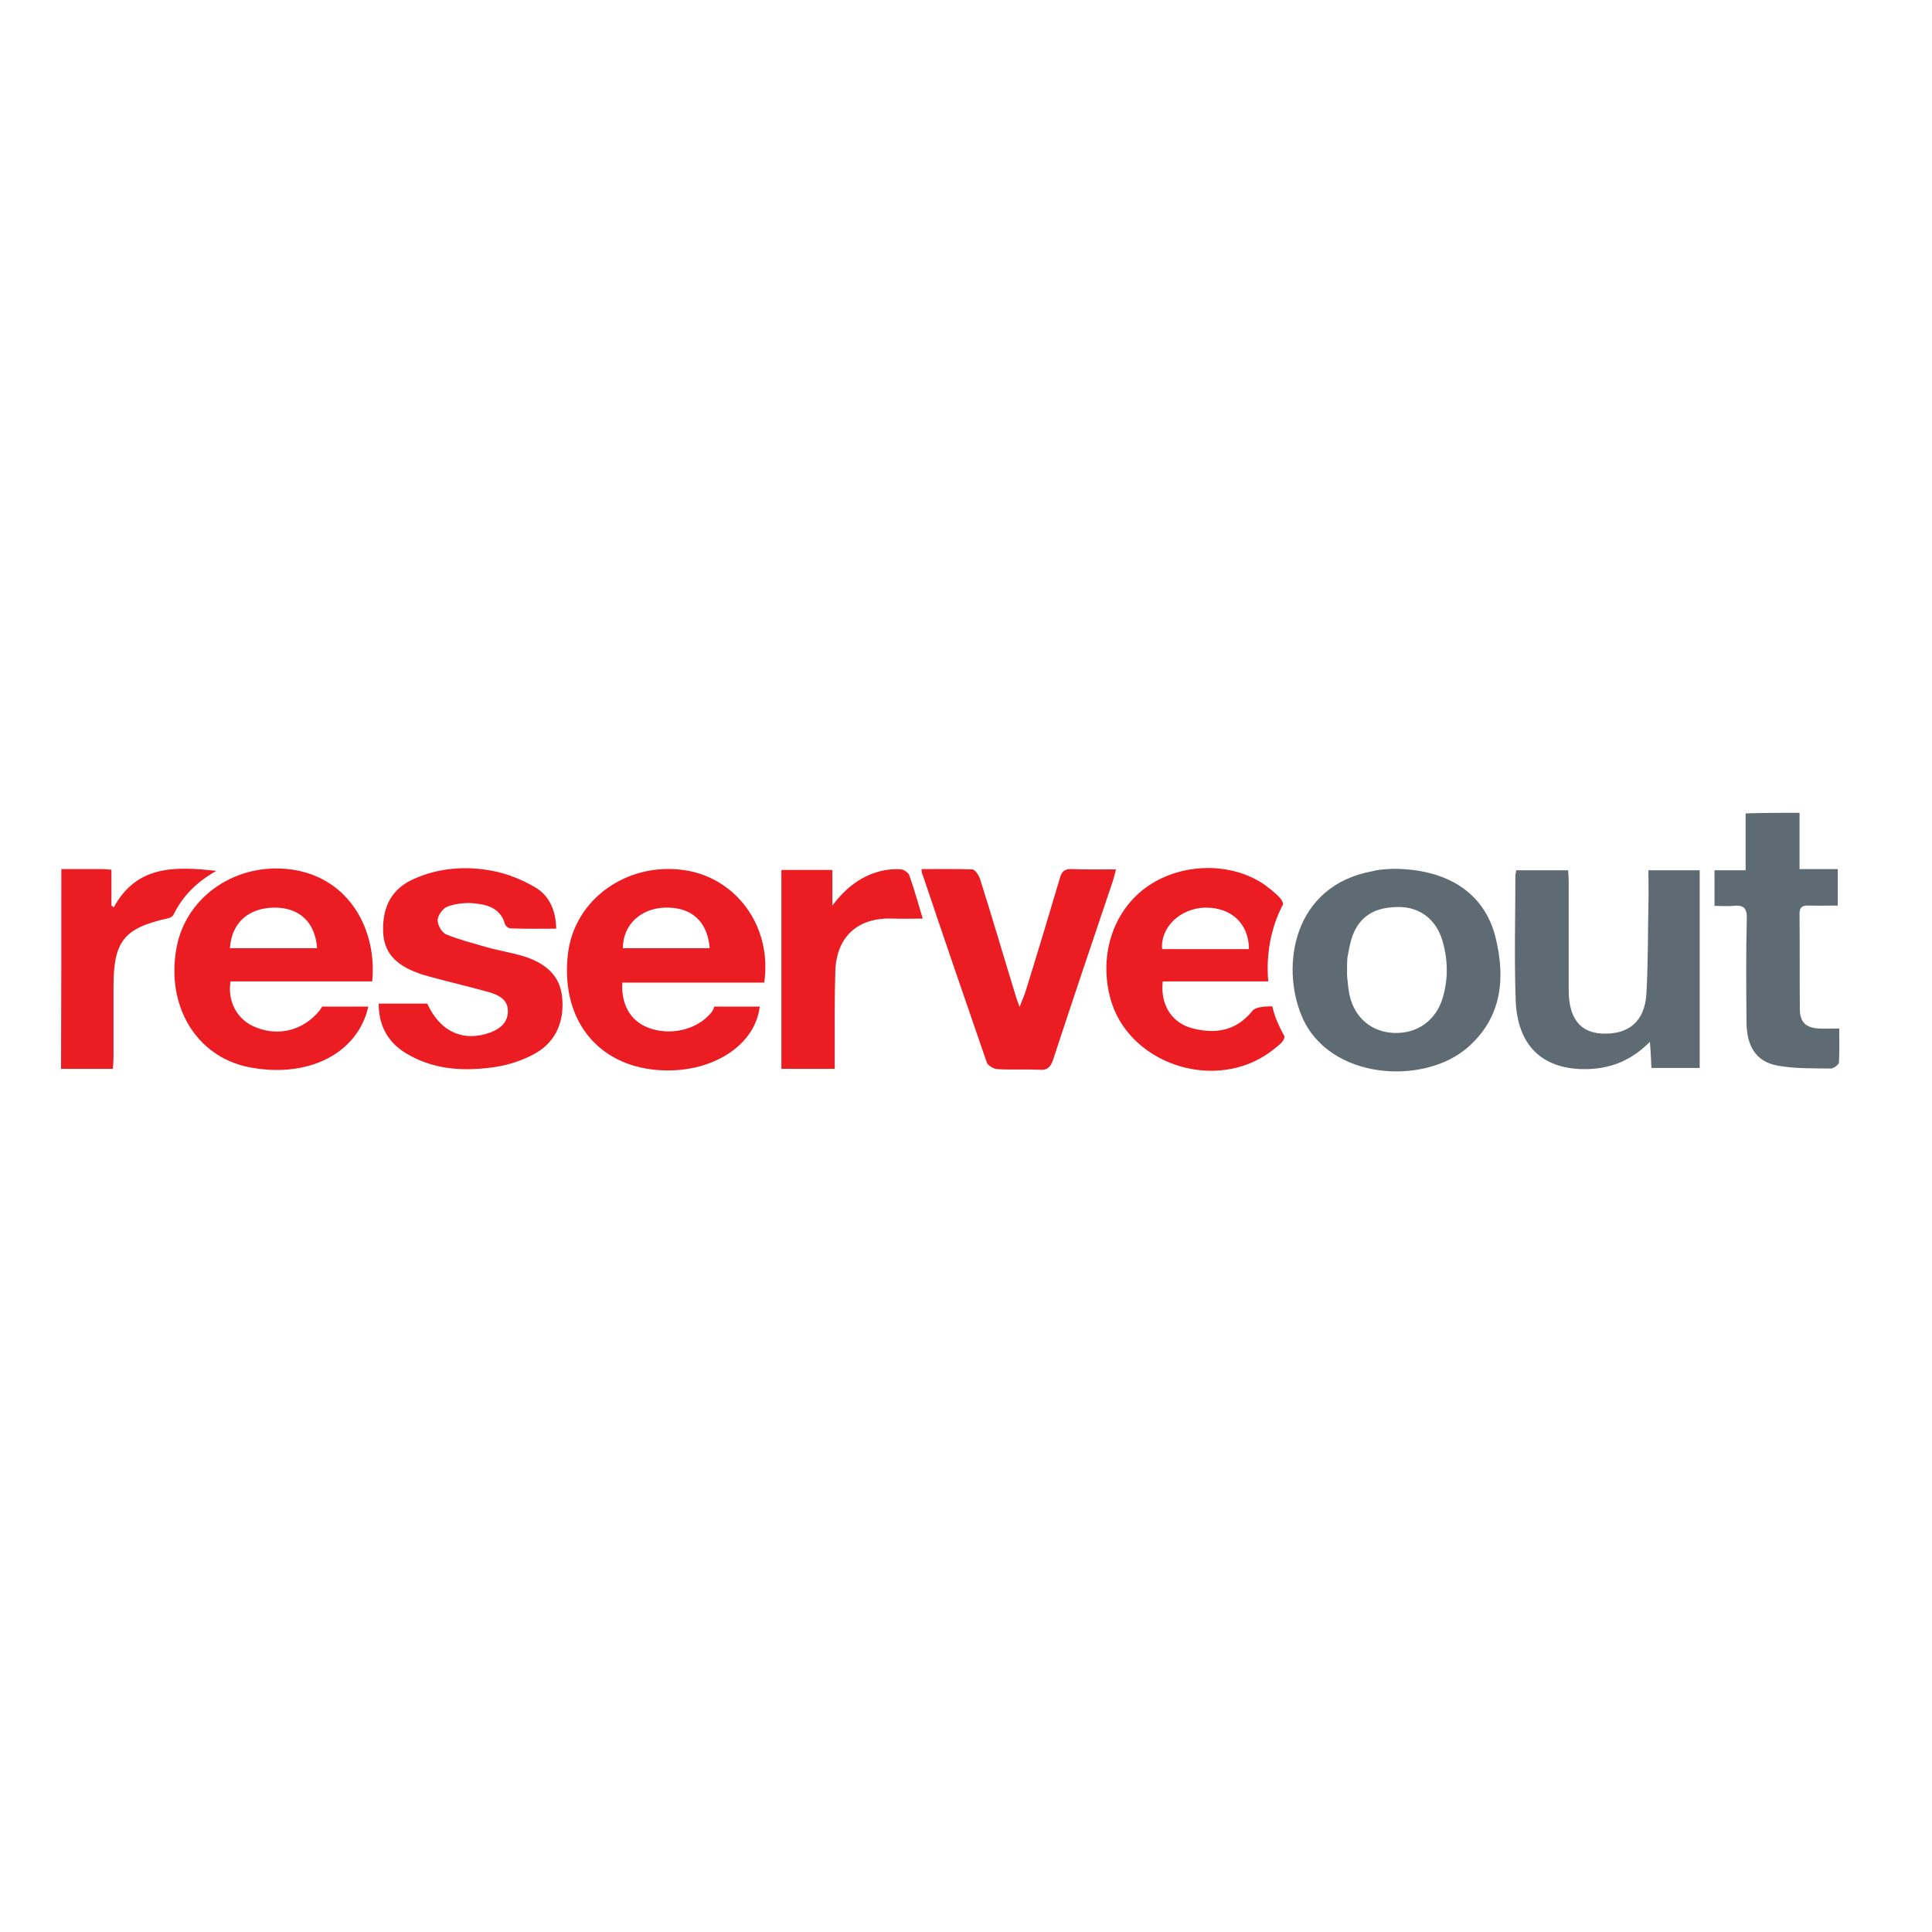
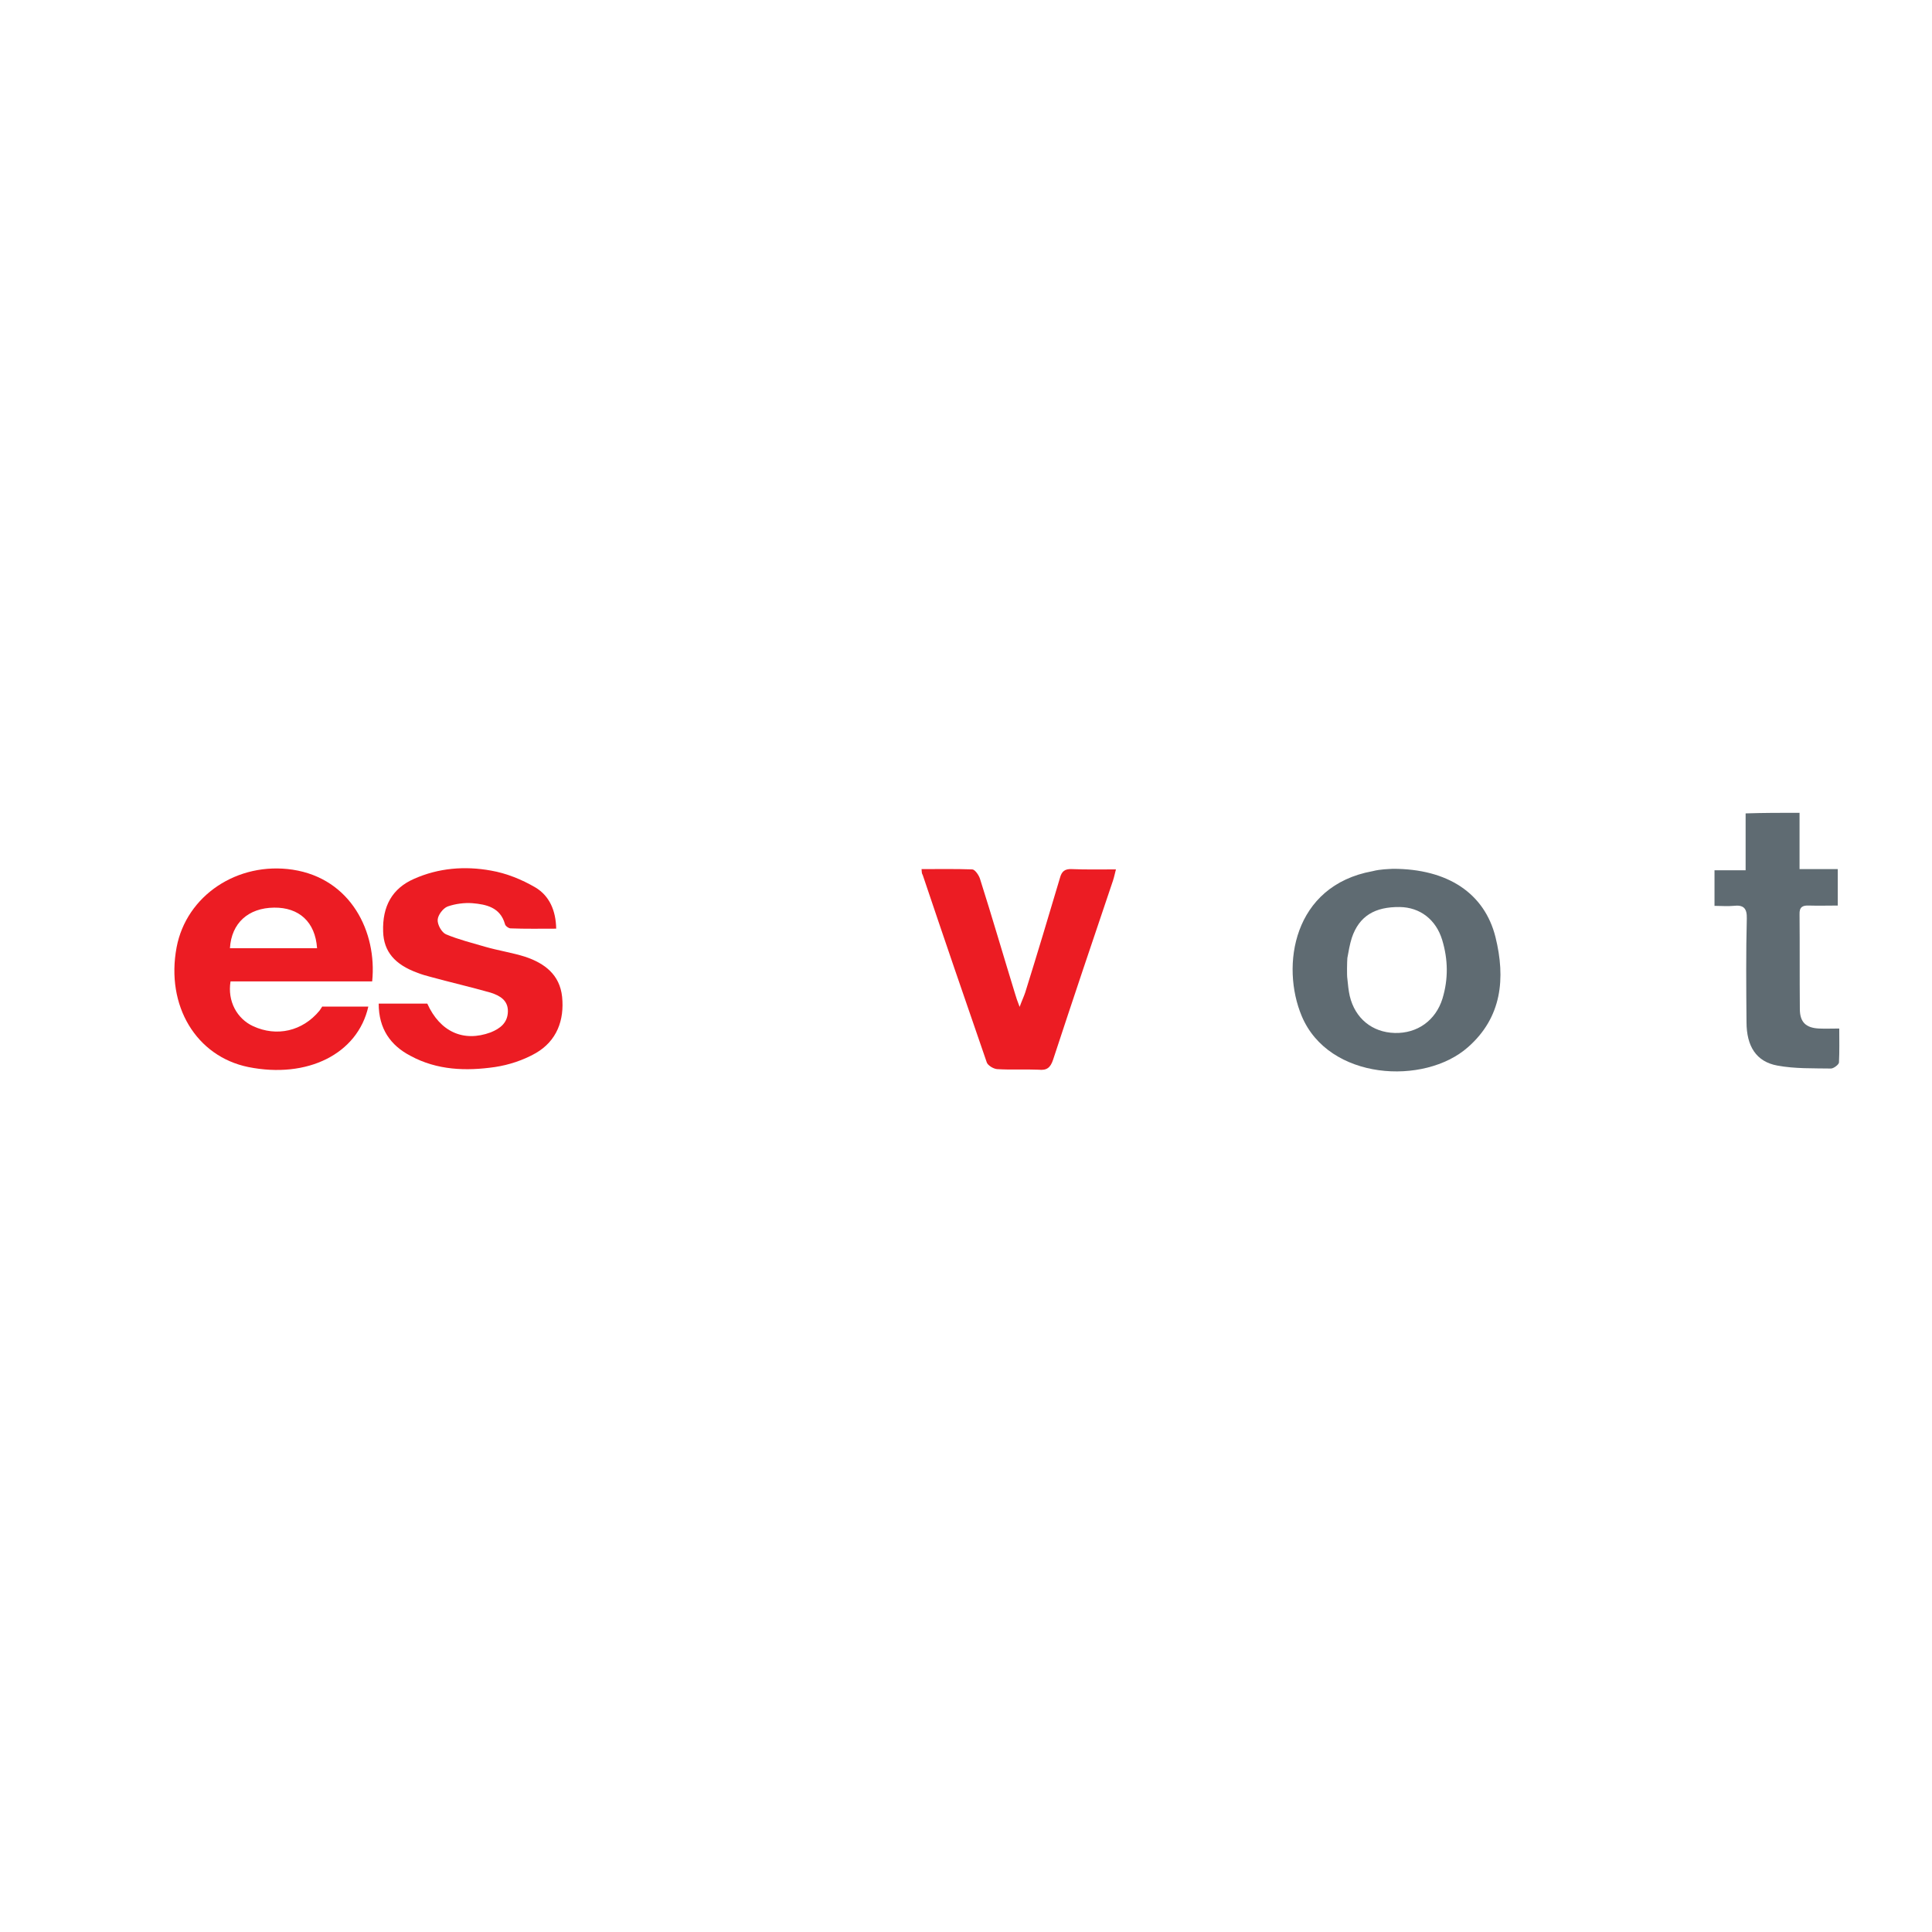
<svg xmlns="http://www.w3.org/2000/svg" version="1.1" id="layer" x="0px" y="0px" viewBox="0 0 652 652" style="enable-background:new 0 0 652 652;" xml:space="preserve">
  <style type="text/css"> .st0{fill:#5F6B72;} .st1{fill:#EC1C23;} </style>
  <g>
    <path class="st0" d="M470.1,293.2c18.4,0,30.9,8.2,34.6,23.1c3.4,13.8,2.2,27-9.3,37.1c-14.7,13-47,11.2-56.1-10.5 c-7.1-16.9-3-44,23.9-48.9C465.9,293.3,468.6,293.3,470.1,293.2z M454.7,330.3c0.2,2.1,0.4,4,0.8,5.8c1.8,7.6,7.6,12.3,15.2,12.5 s13.8-4.2,16.1-11.6c2-6.6,1.9-13.2-0.1-19.8c-2.1-6.9-7.5-11-14.3-11.1c-8.4-0.1-13.7,3-16.2,10.4c-0.7,2.2-1.1,4.6-1.5,6.8 C454.6,324.5,454.5,329.2,454.7,330.3z" />
-     <path class="st0" d="M556.8,351.6c-6.7,6.7-14,9.3-22.5,9.2c-14.1-0.2-22.3-8.2-22.8-23.4c-0.5-14-0.1-28.1-0.1-42 c0-0.5,0.2-0.9,0.3-1.7c5.7,0,11.5,0,17.5,0c0.1,1.4,0.2,2.7,0.2,4.1c0,11.2,0,22.3,0,33.5c0,1.1,0,2.3,0,3.5c0.2,9,4,13.7,11.3,14 c8.9,0.4,14.3-4.1,14.9-13.2c0.6-10.1,0.5-20.2,0.7-30.4c0.1-3.8,0-7.5,0-11.5c5.9,0,11.5,0,17.3,0c0,22.2,0,44.2,0,66.7 c-5.3,0-10.5,0-16.3,0C557.2,357.8,557.1,355.1,556.8,351.6z" />
    <path class="st1" d="M127.8,338.7c5.7,0,11.1,0,16.4,0c4.3,9.5,12.2,13.1,21.4,9.7c3.2-1.3,5.7-3.2,5.8-7c0.1-3.8-2.7-5.4-5.8-6.4 c-6.7-1.9-13.6-3.5-20.2-5.3c-1.5-0.4-3-0.8-4.5-1.4c-7.7-2.8-11.4-7.2-11.6-13.9c-0.3-8.6,3.1-14.6,10.4-17.8 c8.3-3.7,17.2-4.4,26-2.8c5.2,0.9,10.4,3,15,5.7c4.7,2.8,6.9,7.8,7,13.9c-5.3,0-10.3,0.1-15.4-0.1c-0.6,0-1.8-0.8-1.9-1.5 c-1.6-5.6-6.3-6.6-11-7c-2.7-0.2-5.7,0.2-8.3,1.1c-1.6,0.6-3.3,2.9-3.4,4.5c-0.1,1.7,1.4,4.3,2.8,4.9c4.3,1.8,8.8,2.9,13.2,4.2 c4.5,1.3,9.2,2,13.6,3.4c6.5,2.2,11.6,6,12.4,13.5c0.8,7.9-1.8,14.9-8.9,19c-4.2,2.4-9.1,4-13.8,4.7c-9.7,1.4-19.5,1.1-28.5-3.8 C131.8,352.8,127.8,347.2,127.8,338.7z" />
-     <path class="st1" d="M429.4,339.7c-0.1,0-0.2-0.1-0.2-0.1c-2.3,0.1-5.4,0.1-6.6,1.6c-5.4,6.7-12.3,7.8-19.9,5.9 c-7.2-1.7-11.2-8-10.3-15.9c12,0,24,0,35.6,0c-0.8-9.1,0.9-18.3,5-26c0,0,0,0,0-0.1c-0.2-1.5-1.3-2.5-4-4.8 c-0.7-0.6-1.5-1.1-2.2-1.7c-11.1-7.7-27.7-7.5-39.2,0.3c-11.5,7.8-16.7,22.5-13.1,37.2c5.5,22.8,35.5,33,54.6,18.6 c2.8-2.2,4.2-3.2,4.4-4.9c-0.7-1.3-1.4-2.6-2-4C430.6,344,429.9,341.9,429.4,339.7z M406.7,306.3c8.8-0.1,14.7,5.3,14.8,14 c-9.8,0-19.5,0-29.3,0C391.5,313.2,398.1,306.5,406.7,306.3z" />
    <path class="st1" d="M311,293.3c5.8,0,11.5-0.1,17.1,0.1c0.9,0,2.2,1.9,2.6,3.1c4.1,12.9,7.9,26,11.9,39c0.3,1.1,0.7,2.2,1.5,4.3 c0.8-2.2,1.4-3.4,1.9-4.9c4-12.8,7.9-25.8,11.7-38.6c0.6-2.3,1.7-3.1,4-3c4.8,0.2,9.6,0.1,14.9,0.1c-0.4,1.5-0.6,2.6-1,3.8 c-6.8,20.1-13.6,40.3-20.2,60.4c-0.9,2.7-2.1,3.7-4.9,3.4c-4.7-0.2-9.4,0.1-14-0.2c-1.3-0.1-3.2-1.3-3.5-2.3 c-7.3-21.1-14.5-42.1-21.6-63.2C311,294.7,311.1,294.2,311,293.3z" />
    <path class="st0" d="M607.3,274.3c0,6.4,0,12.4,0,19c4.4,0,8.4,0,12.9,0c0,4.2,0,7.9,0,12.3c-3.3,0-6.6,0.1-9.7,0 c-2.2-0.1-3.3,0.5-3.2,3c0.1,10.6,0,21.3,0.1,31.9c0,4.4,2,6.4,6.5,6.6c2.1,0.1,4.2,0,6.8,0c0,3.9,0.1,7.6-0.1,11.5 c-0.1,0.7-1.8,2-2.7,2c-6-0.1-12.2,0.1-18.1-1c-7.1-1.3-10.4-6.5-10.4-14.7c-0.1-11.7-0.2-23.4,0.1-34.9c0.1-3.5-1.1-4.7-4.5-4.3 c-2,0.2-4.1,0-6.4,0c0-4.2,0-7.8,0-12c3.4,0,6.8,0,10.5,0c0-6.6,0-12.7,0-19.2C595.2,274.3,601,274.3,607.3,274.3z" />
-     <path class="st1" d="M281.7,360.7c-6.4,0-12,0-18,0c0-22.4,0-44.6,0-67.1c5.5,0,11.1,0,17.2,0c0,4,0,7.9,0,12 c4.7-6.2,10.1-10.4,17.5-11.9c1.9-0.3,3.9-0.5,5.7-0.3c1,0.1,2.5,1.1,2.8,2.1c1.7,4.7,3,9.6,4.5,14.5c-3.5,0-6.8,0.1-10,0 c-11.7-0.5-19.1,5.9-19.5,17.7c-0.3,9.5-0.2,18.9-0.2,28.4C281.7,357.5,281.7,359,281.7,360.7z" />
-     <path class="st1" d="M20.7,293.3c4.9,0,9.5,0,14,0c0.7,0,1.6,0.1,2.9,0.2c0,4.1,0,8.1,0,12.1c0.3,0.2,0.5,0.4,0.8,0.6 c7.7-14.1,20.3-13.9,34.6-12.3c-6.9,3.9-11.5,8.7-14.5,14.9c-0.3,0.5-1.1,1-1.8,1.1c-14.9,3.3-18.4,7.7-18.4,23.2 c0,7.9,0,15.9,0,23.8c0,1.1-0.1,2.3-0.2,3.8c-5.8,0-11.5,0-17.5,0C20.7,338.3,20.7,316,20.7,293.3z" />
-     <path class="st1" d="M241.1,339.6c-0.1,0.4-0.7,1.9-1.3,2.4c-4.7,5.5-13.6,7.7-21.1,4.8c-5.9-2.3-9.1-7.7-8.7-15.2 c15.9,0,31.8,0,47.9,0c2.8-18.9-9.5-35.6-27.3-38c-19.2-2.6-36.6,9.9-38.9,28c-2.6,21.2,8.7,36.8,28.2,39.3 c18.4,2.3,34.8-7.1,36.5-21.2h-15.3V339.6z M224.3,306.3c9-0.3,14.5,4.6,15.2,13.7c-9.8,0-19.5,0-29.3,0 C210.2,312.2,216.1,306.6,224.3,306.3z" />
    <path class="st1" d="M108.8,339.6c-0.3,0.4-0.8,1.3-1,1.5c-5.7,6.9-14.4,8.9-22.4,5.2c-5.4-2.5-8.7-8.4-7.6-15.1 c15.9,0,31.9,0,47.8,0c1.7-16.7-7.2-34.7-26.8-37.7c-18.6-2.8-35.9,8.7-39.2,26.2c-3.7,19.7,6.6,36.8,24.2,40.4 c19.9,4,36.9-4.4,40.5-20.4H108.8z M92.5,306.3c8.4-0.1,13.9,4.8,14.5,13.7c-10,0-19.7,0-29.4,0C78.1,311.5,83.8,306.4,92.5,306.3z " />
  </g>
</svg>